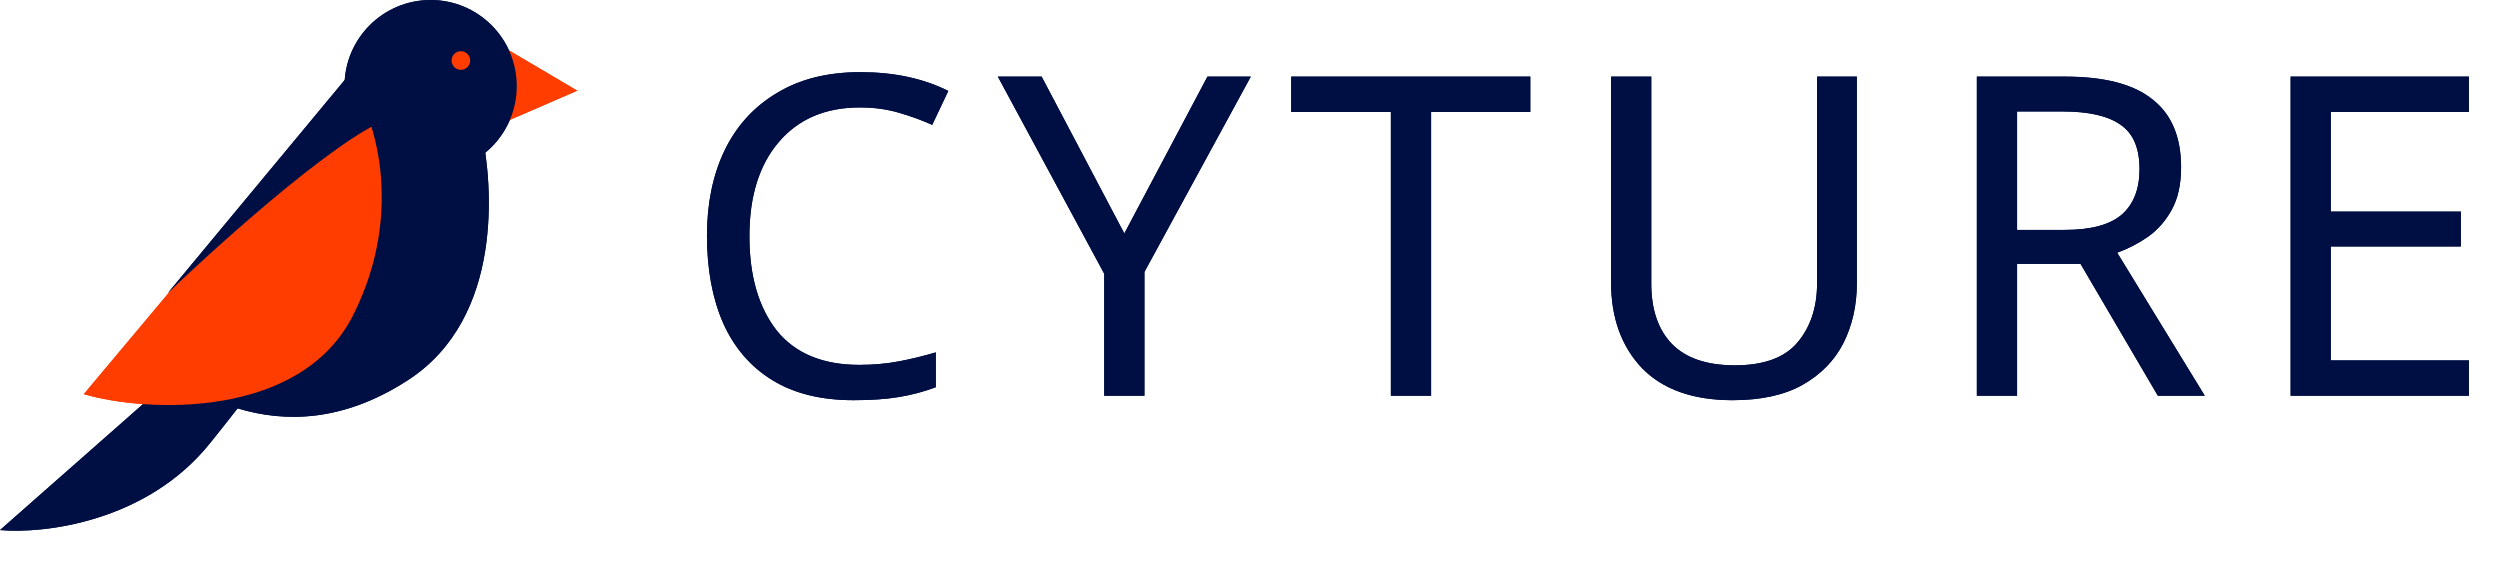
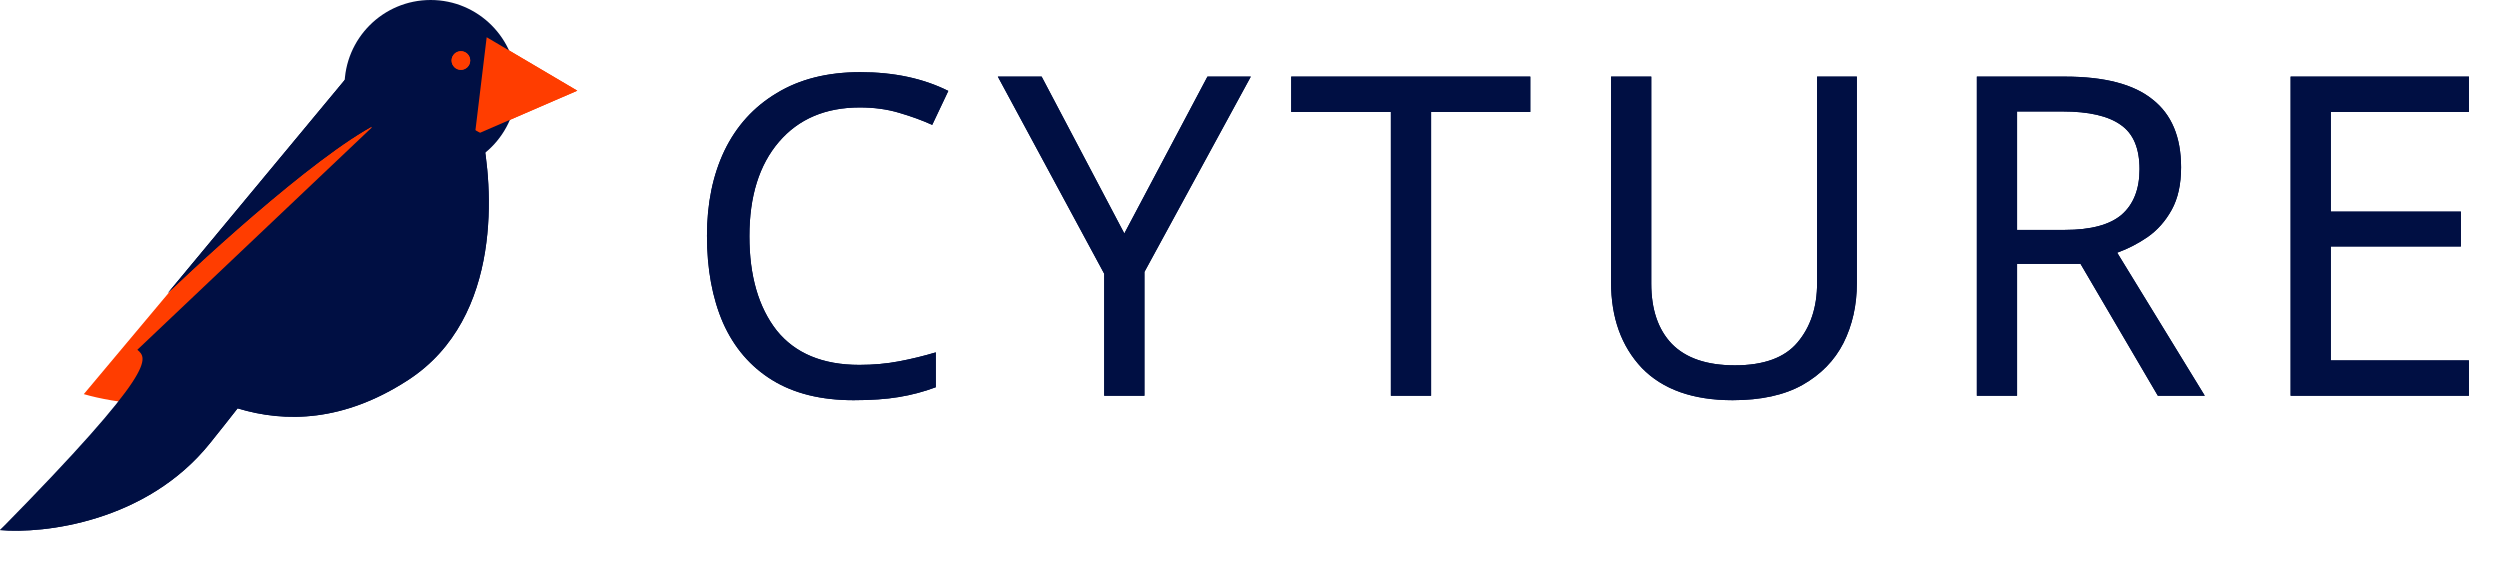
<svg xmlns="http://www.w3.org/2000/svg" width="537" height="121" viewBox="0 0 537 121" fill="none">
  <path d="M124 19.48L102 29L104.538 8L124 19.48Z" fill="#FF3D00" />
  <circle cx="92.5" cy="18.5" r="18.5" fill="#000F43" />
  <path d="M0 113.858L37.237 81.06C34.247 79.078 31.652 77 29.504 75.127L87.661 20L103.548 28.764C105.723 39.318 108.369 68.171 87.661 81.629C73.847 90.607 61.331 90.847 51.038 87.714C49.26 89.992 47.288 92.483 45.107 95.199C31.49 112.162 9.362 114.706 0 113.858Z" fill="#000F43" />
  <circle cx="99" cy="13" r="2" fill="#FF3D00" />
  <path d="M18 84.659L74.719 17C80.478 23.983 87.157 45.253 75.871 67.674C64.585 90.095 31.532 88.623 18 84.659Z" fill="#FF3D00" />
  <path d="M36 63L75.855 15C83.501 17.083 94.951 23.123 85.317 24.941C75.683 26.759 48.425 51.071 36 63Z" fill="#000F43" />
  <path d="M184.688 23.08C177.328 23.08 171.536 25.544 167.312 30.472C163.088 35.4 160.976 42.152 160.976 50.728C160.976 59.24 162.928 65.992 166.832 70.984C170.8 75.912 176.72 78.376 184.592 78.376C187.6 78.376 190.448 78.12 193.136 77.608C195.824 77.096 198.448 76.456 201.008 75.688V83.176C198.448 84.136 195.792 84.84 193.04 85.288C190.352 85.736 187.12 85.96 183.344 85.96C176.368 85.96 170.544 84.52 165.872 81.64C161.2 78.76 157.68 74.664 155.312 69.352C153.008 64.04 151.856 57.8 151.856 50.632C151.856 43.72 153.104 37.64 155.6 32.392C158.16 27.08 161.904 22.952 166.832 20.008C171.76 17 177.744 15.496 184.784 15.496C192.016 15.496 198.32 16.84 203.696 19.528L200.24 26.824C198.128 25.864 195.76 25 193.136 24.232C190.576 23.464 187.76 23.08 184.688 23.08ZM241.504 50.152L259.36 16.456H268.672L245.824 58.408V85H237.184V58.792L214.336 16.456H223.744L241.504 50.152ZM307.399 85H298.759V24.04H277.351V16.456H328.711V24.04H307.399V85ZM398.855 16.456V60.808C398.855 65.544 397.895 69.832 395.975 73.672C394.055 77.448 391.111 80.456 387.143 82.696C383.239 84.872 378.247 85.96 372.167 85.96C363.655 85.96 357.159 83.656 352.679 79.048C348.263 74.376 346.055 68.232 346.055 60.616V16.456H354.695V60.904C354.695 66.472 356.167 70.792 359.111 73.864C362.119 76.936 366.631 78.472 372.647 78.472C378.855 78.472 383.335 76.84 386.087 73.576C388.903 70.248 390.311 65.992 390.311 60.808V16.456H398.855ZM443.538 16.456C452.05 16.456 458.322 18.088 462.354 21.352C466.45 24.552 468.498 29.416 468.498 35.944C468.498 39.592 467.826 42.632 466.482 45.064C465.138 47.496 463.41 49.448 461.298 50.92C459.25 52.328 457.074 53.448 454.77 54.28L473.586 85H463.506L446.898 56.68H433.266V85H424.626V16.456H443.538ZM443.058 23.944H433.266V49.384H443.538C449.106 49.384 453.17 48.296 455.73 46.12C458.29 43.88 459.57 40.616 459.57 36.328C459.57 31.848 458.226 28.68 455.538 26.824C452.85 24.904 448.69 23.944 443.058 23.944ZM530.328 85H492.024V16.456H530.328V24.04H500.664V45.448H528.6V52.936H500.664V77.416H530.328V85Z" fill="#000F43" />
  <path d="M124 19.48L102 29L104.538 8L124 19.48Z" fill="#FF3D00" />
-   <circle cx="92.5" cy="18.5" r="18.5" fill="#000F43" />
-   <path d="M0 113.858L37.237 81.06C34.247 79.078 31.652 77 29.504 75.127L87.661 20L103.548 28.764C105.723 39.318 108.369 68.171 87.661 81.629C73.847 90.607 61.331 90.847 51.038 87.714C49.26 89.992 47.288 92.483 45.107 95.199C31.49 112.162 9.362 114.706 0 113.858Z" fill="#000F43" />
+   <path d="M0 113.858C34.247 79.078 31.652 77 29.504 75.127L87.661 20L103.548 28.764C105.723 39.318 108.369 68.171 87.661 81.629C73.847 90.607 61.331 90.847 51.038 87.714C49.26 89.992 47.288 92.483 45.107 95.199C31.49 112.162 9.362 114.706 0 113.858Z" fill="#000F43" />
  <circle cx="99" cy="13" r="2" fill="#FF3D00" />
-   <path d="M18 84.659L74.719 17C80.478 23.983 87.157 45.253 75.871 67.674C64.585 90.095 31.532 88.623 18 84.659Z" fill="#FF3D00" />
  <path d="M36 63L75.855 15C83.501 17.083 94.951 23.123 85.317 24.941C75.683 26.759 48.425 51.071 36 63Z" fill="#000F43" />
  <path d="M184.688 23.08C177.328 23.08 171.536 25.544 167.312 30.472C163.088 35.4 160.976 42.152 160.976 50.728C160.976 59.24 162.928 65.992 166.832 70.984C170.8 75.912 176.72 78.376 184.592 78.376C187.6 78.376 190.448 78.12 193.136 77.608C195.824 77.096 198.448 76.456 201.008 75.688V83.176C198.448 84.136 195.792 84.84 193.04 85.288C190.352 85.736 187.12 85.96 183.344 85.96C176.368 85.96 170.544 84.52 165.872 81.64C161.2 78.76 157.68 74.664 155.312 69.352C153.008 64.04 151.856 57.8 151.856 50.632C151.856 43.72 153.104 37.64 155.6 32.392C158.16 27.08 161.904 22.952 166.832 20.008C171.76 17 177.744 15.496 184.784 15.496C192.016 15.496 198.32 16.84 203.696 19.528L200.24 26.824C198.128 25.864 195.76 25 193.136 24.232C190.576 23.464 187.76 23.08 184.688 23.08ZM241.504 50.152L259.36 16.456H268.672L245.824 58.408V85H237.184V58.792L214.336 16.456H223.744L241.504 50.152ZM307.399 85H298.759V24.04H277.351V16.456H328.711V24.04H307.399V85ZM398.855 16.456V60.808C398.855 65.544 397.895 69.832 395.975 73.672C394.055 77.448 391.111 80.456 387.143 82.696C383.239 84.872 378.247 85.96 372.167 85.96C363.655 85.96 357.159 83.656 352.679 79.048C348.263 74.376 346.055 68.232 346.055 60.616V16.456H354.695V60.904C354.695 66.472 356.167 70.792 359.111 73.864C362.119 76.936 366.631 78.472 372.647 78.472C378.855 78.472 383.335 76.84 386.087 73.576C388.903 70.248 390.311 65.992 390.311 60.808V16.456H398.855ZM443.538 16.456C452.05 16.456 458.322 18.088 462.354 21.352C466.45 24.552 468.498 29.416 468.498 35.944C468.498 39.592 467.826 42.632 466.482 45.064C465.138 47.496 463.41 49.448 461.298 50.92C459.25 52.328 457.074 53.448 454.77 54.28L473.586 85H463.506L446.898 56.68H433.266V85H424.626V16.456H443.538ZM443.058 23.944H433.266V49.384H443.538C449.106 49.384 453.17 48.296 455.73 46.12C458.29 43.88 459.57 40.616 459.57 36.328C459.57 31.848 458.226 28.68 455.538 26.824C452.85 24.904 448.69 23.944 443.058 23.944ZM530.328 85H492.024V16.456H530.328V24.04H500.664V45.448H528.6V52.936H500.664V77.416H530.328V85Z" fill="#000F43" />
</svg>